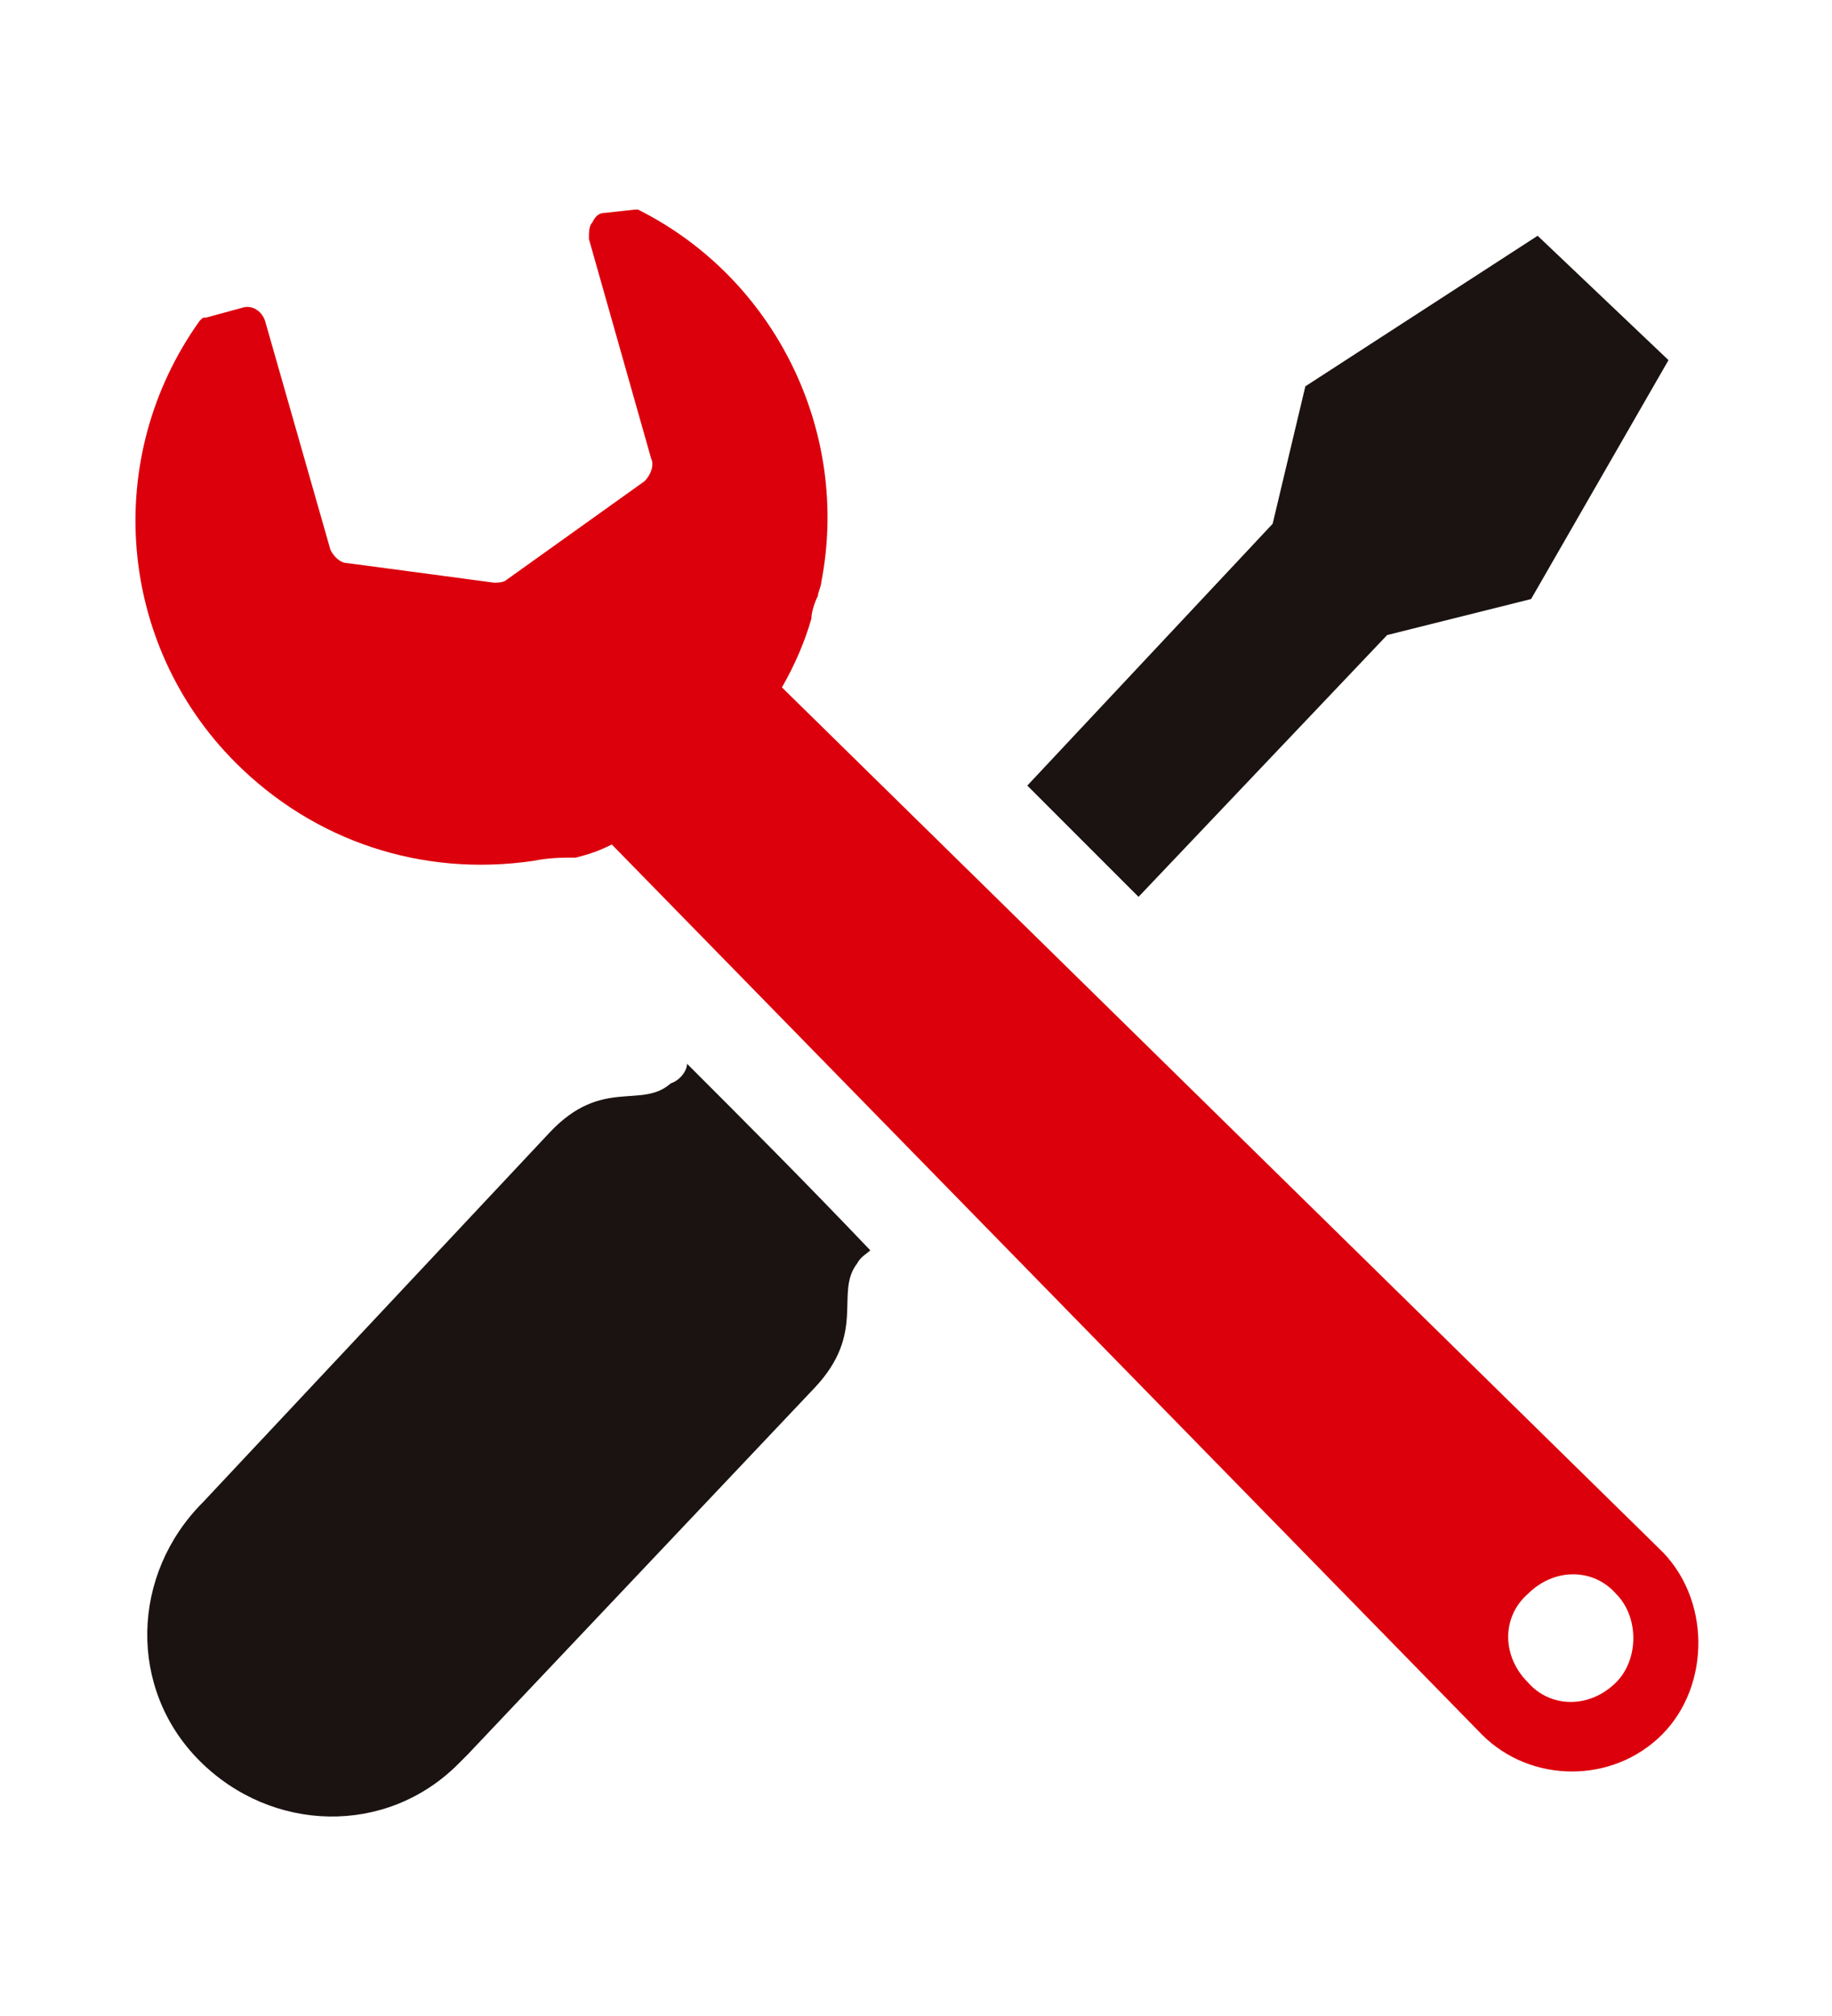
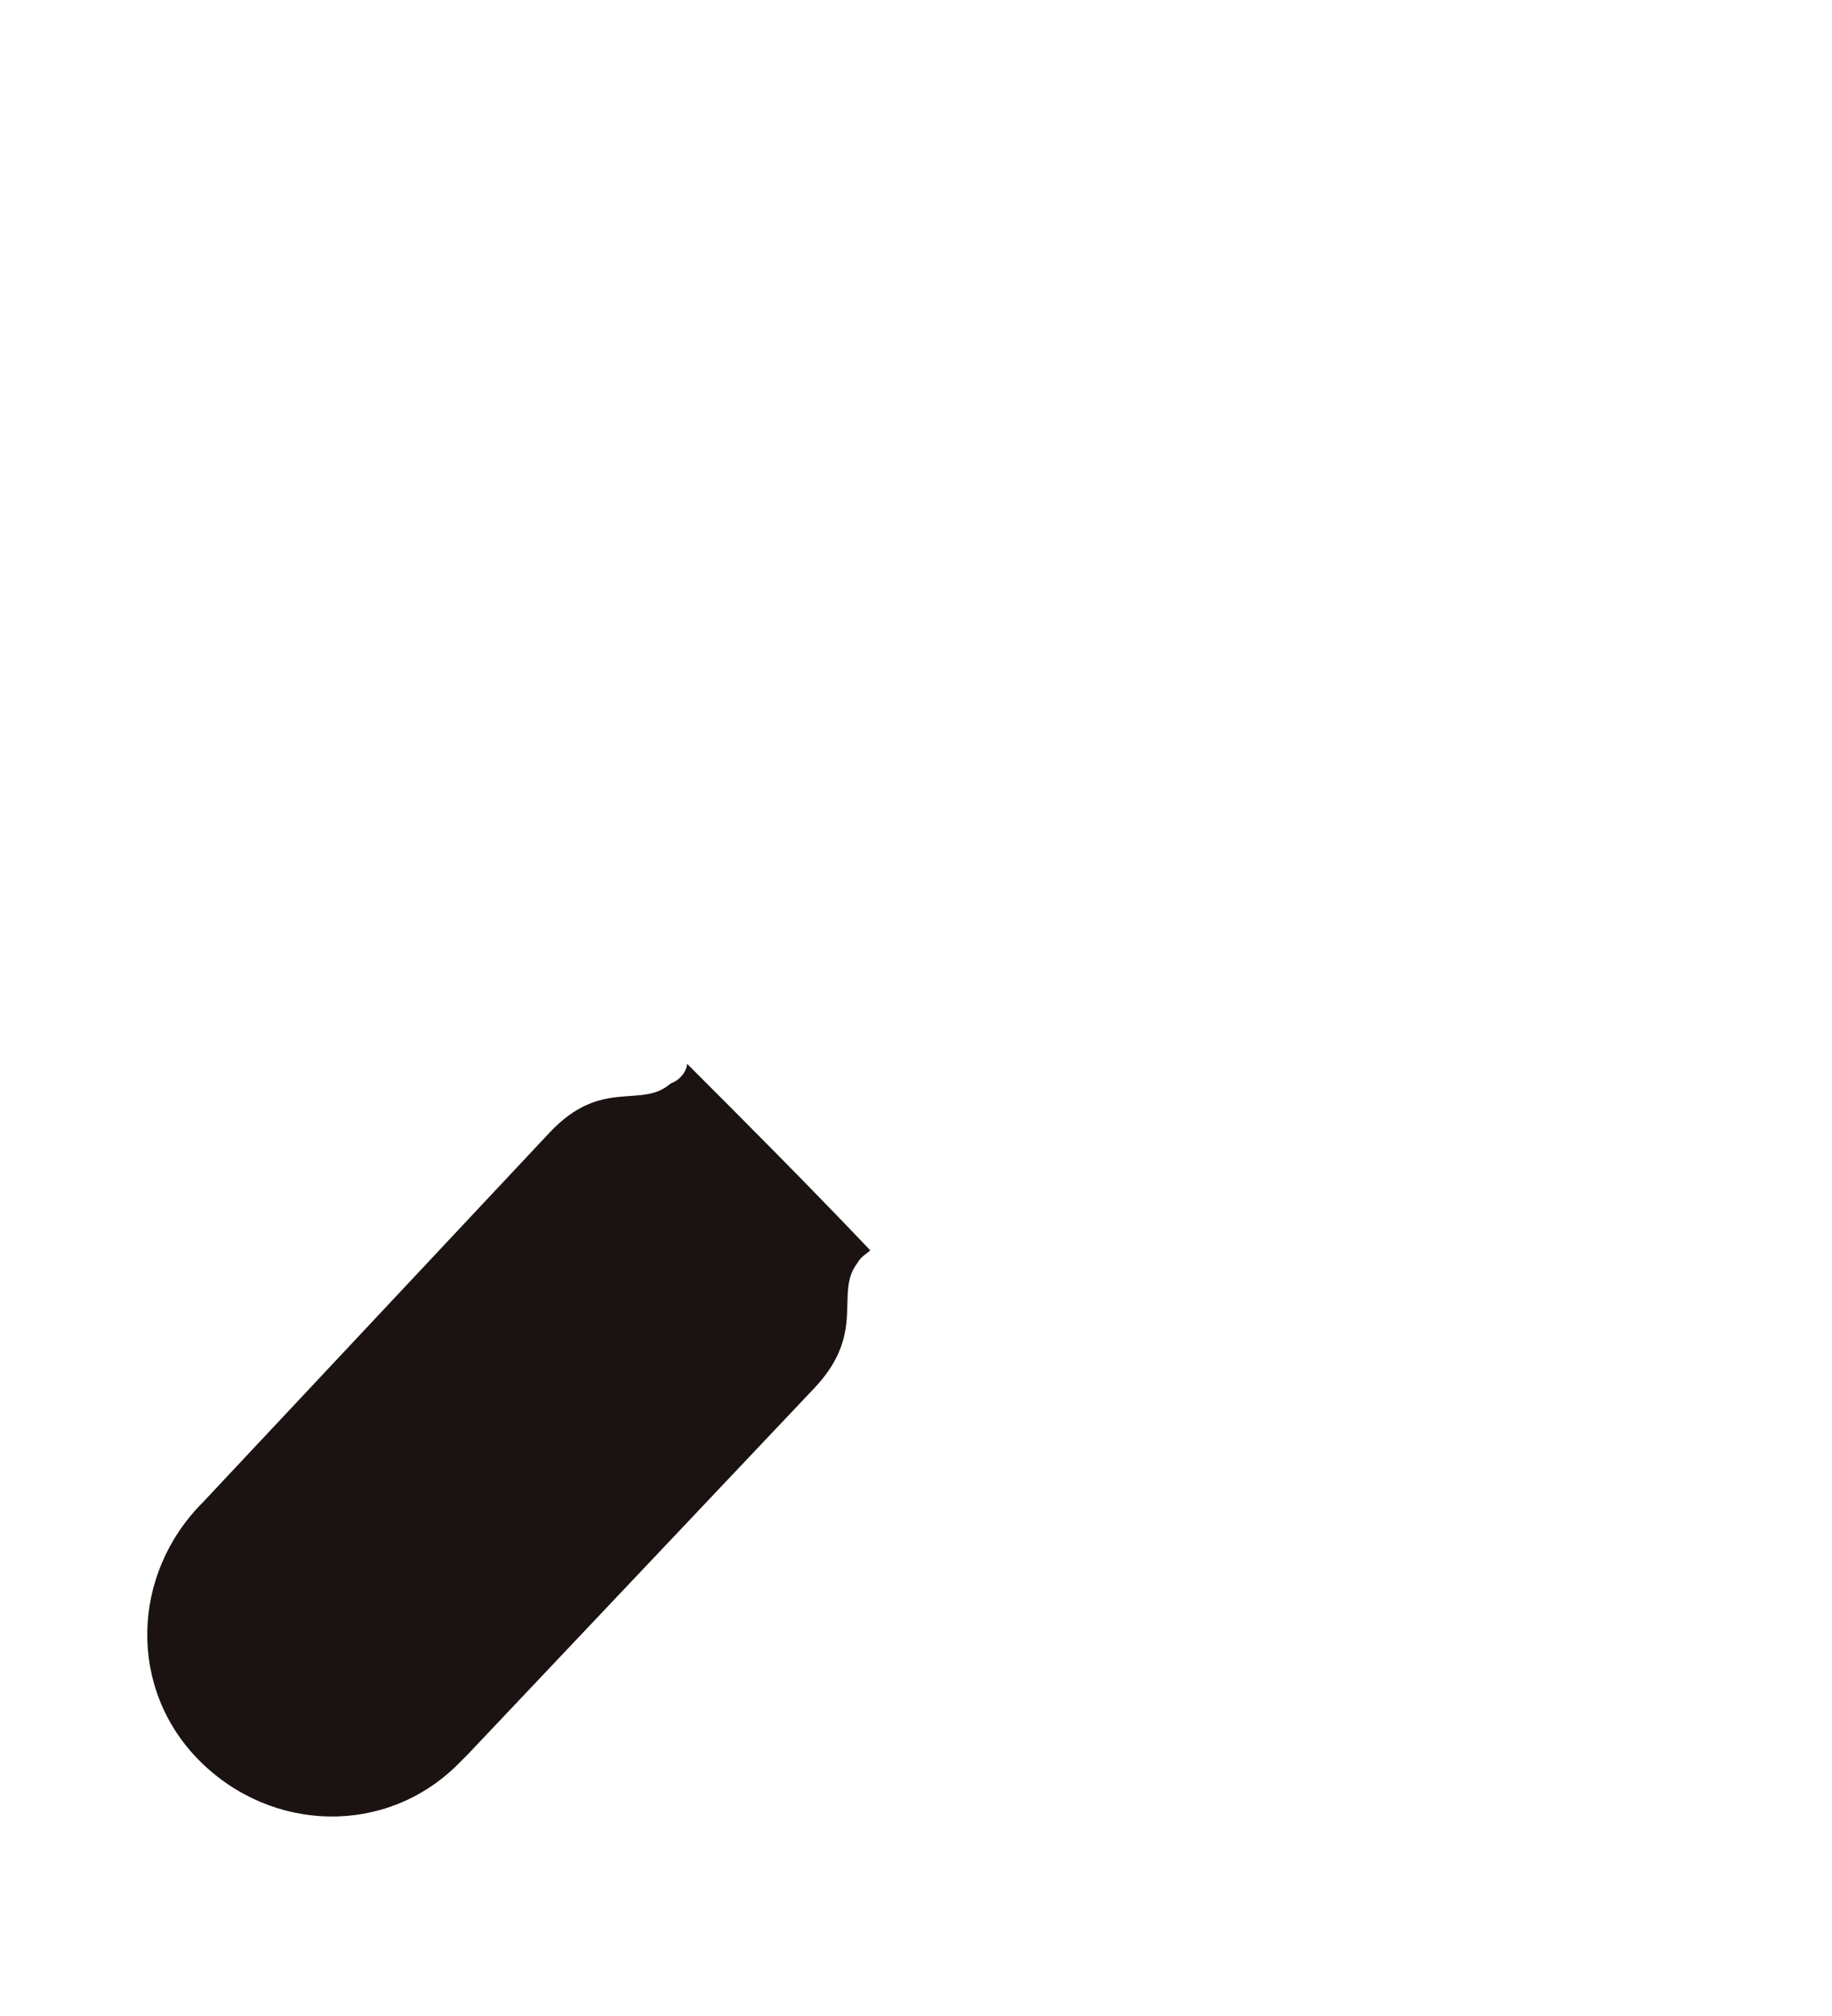
<svg xmlns="http://www.w3.org/2000/svg" version="1.1" id="レイヤー_1" x="0px" y="0px" viewBox="0 0 56 61.6" style="enable-background:new 0 0 56 61.6;" xml:space="preserve">
  <style type="text/css">
	.st0{fill:#DC000C;}
	.st1{fill:#1A1311;}
</style>
  <g id="step05_icon_pc" transform="translate(-6.498 0.004)">
-     <path id="パス_5708" class="st0" d="M57.2,47.3L30.4,21c0.4-0.7,0.7-1.4,0.9-2.1c0-0.2,0.1-0.5,0.2-0.7c0-0.1,0.1-0.3,0.1-0.4   c0.9-4.6-1.4-9.3-5.6-11.4c0,0-0.1,0-0.1,0L25,6.5c-0.2,0-0.3,0.1-0.4,0.3c-0.1,0.1-0.1,0.3-0.1,0.5l1.9,6.7c0.1,0.2,0,0.5-0.2,0.7   L22,17.7c-0.1,0.1-0.3,0.1-0.4,0.1l-4.5-0.6c-0.2,0-0.4-0.2-0.5-0.4l-2-7c-0.1-0.3-0.4-0.5-0.7-0.4l-1.1,0.3c-0.1,0-0.1,0-0.2,0.1   c-3,4.2-2.5,9.9,1.1,13.5c2.4,2.4,5.7,3.5,9.1,3c0.5-0.1,0.9-0.1,1.3-0.1c0.4-0.1,0.7-0.2,1.1-0.4c4.5,4.6,26.6,27.2,26.6,27.2   c1.5,1.5,4,1.5,5.5,0S58.8,48.8,57.2,47.3L57.2,47.3z M55.9,51.4c-0.8,0.8-2,0.8-2.7,0c-0.8-0.8-0.8-2,0-2.7c0.8-0.8,2-0.8,2.7,0   C56.6,49.4,56.6,50.7,55.9,51.4C55.9,51.4,55.9,51.4,55.9,51.4z" />
-     <path id="パス_5709" class="st1" d="M48.9,19.4l4.4-1.1l4.2-7.3l-2-1.9l-2-1.9l-7.1,4.6L45.4,16L37.9,24l3.4,3.4L48.9,19.4z" />
    <path id="パス_5710" class="st1" d="M27,33.1c-0.9,0.8-2.1-0.2-3.7,1.5L12.7,45.9c-2.2,2.2-2.3,5.7-0.1,7.9   c2.2,2.2,5.7,2.3,7.9,0.1c0.1-0.1,0.2-0.2,0.3-0.3l10.6-11.2c1.6-1.7,0.6-2.9,1.3-3.8c0.1-0.2,0.3-0.3,0.4-0.4   c-2-2.1-3.9-4-5.6-5.7C27.5,32.7,27.3,33,27,33.1z" />
  </g>
</svg>